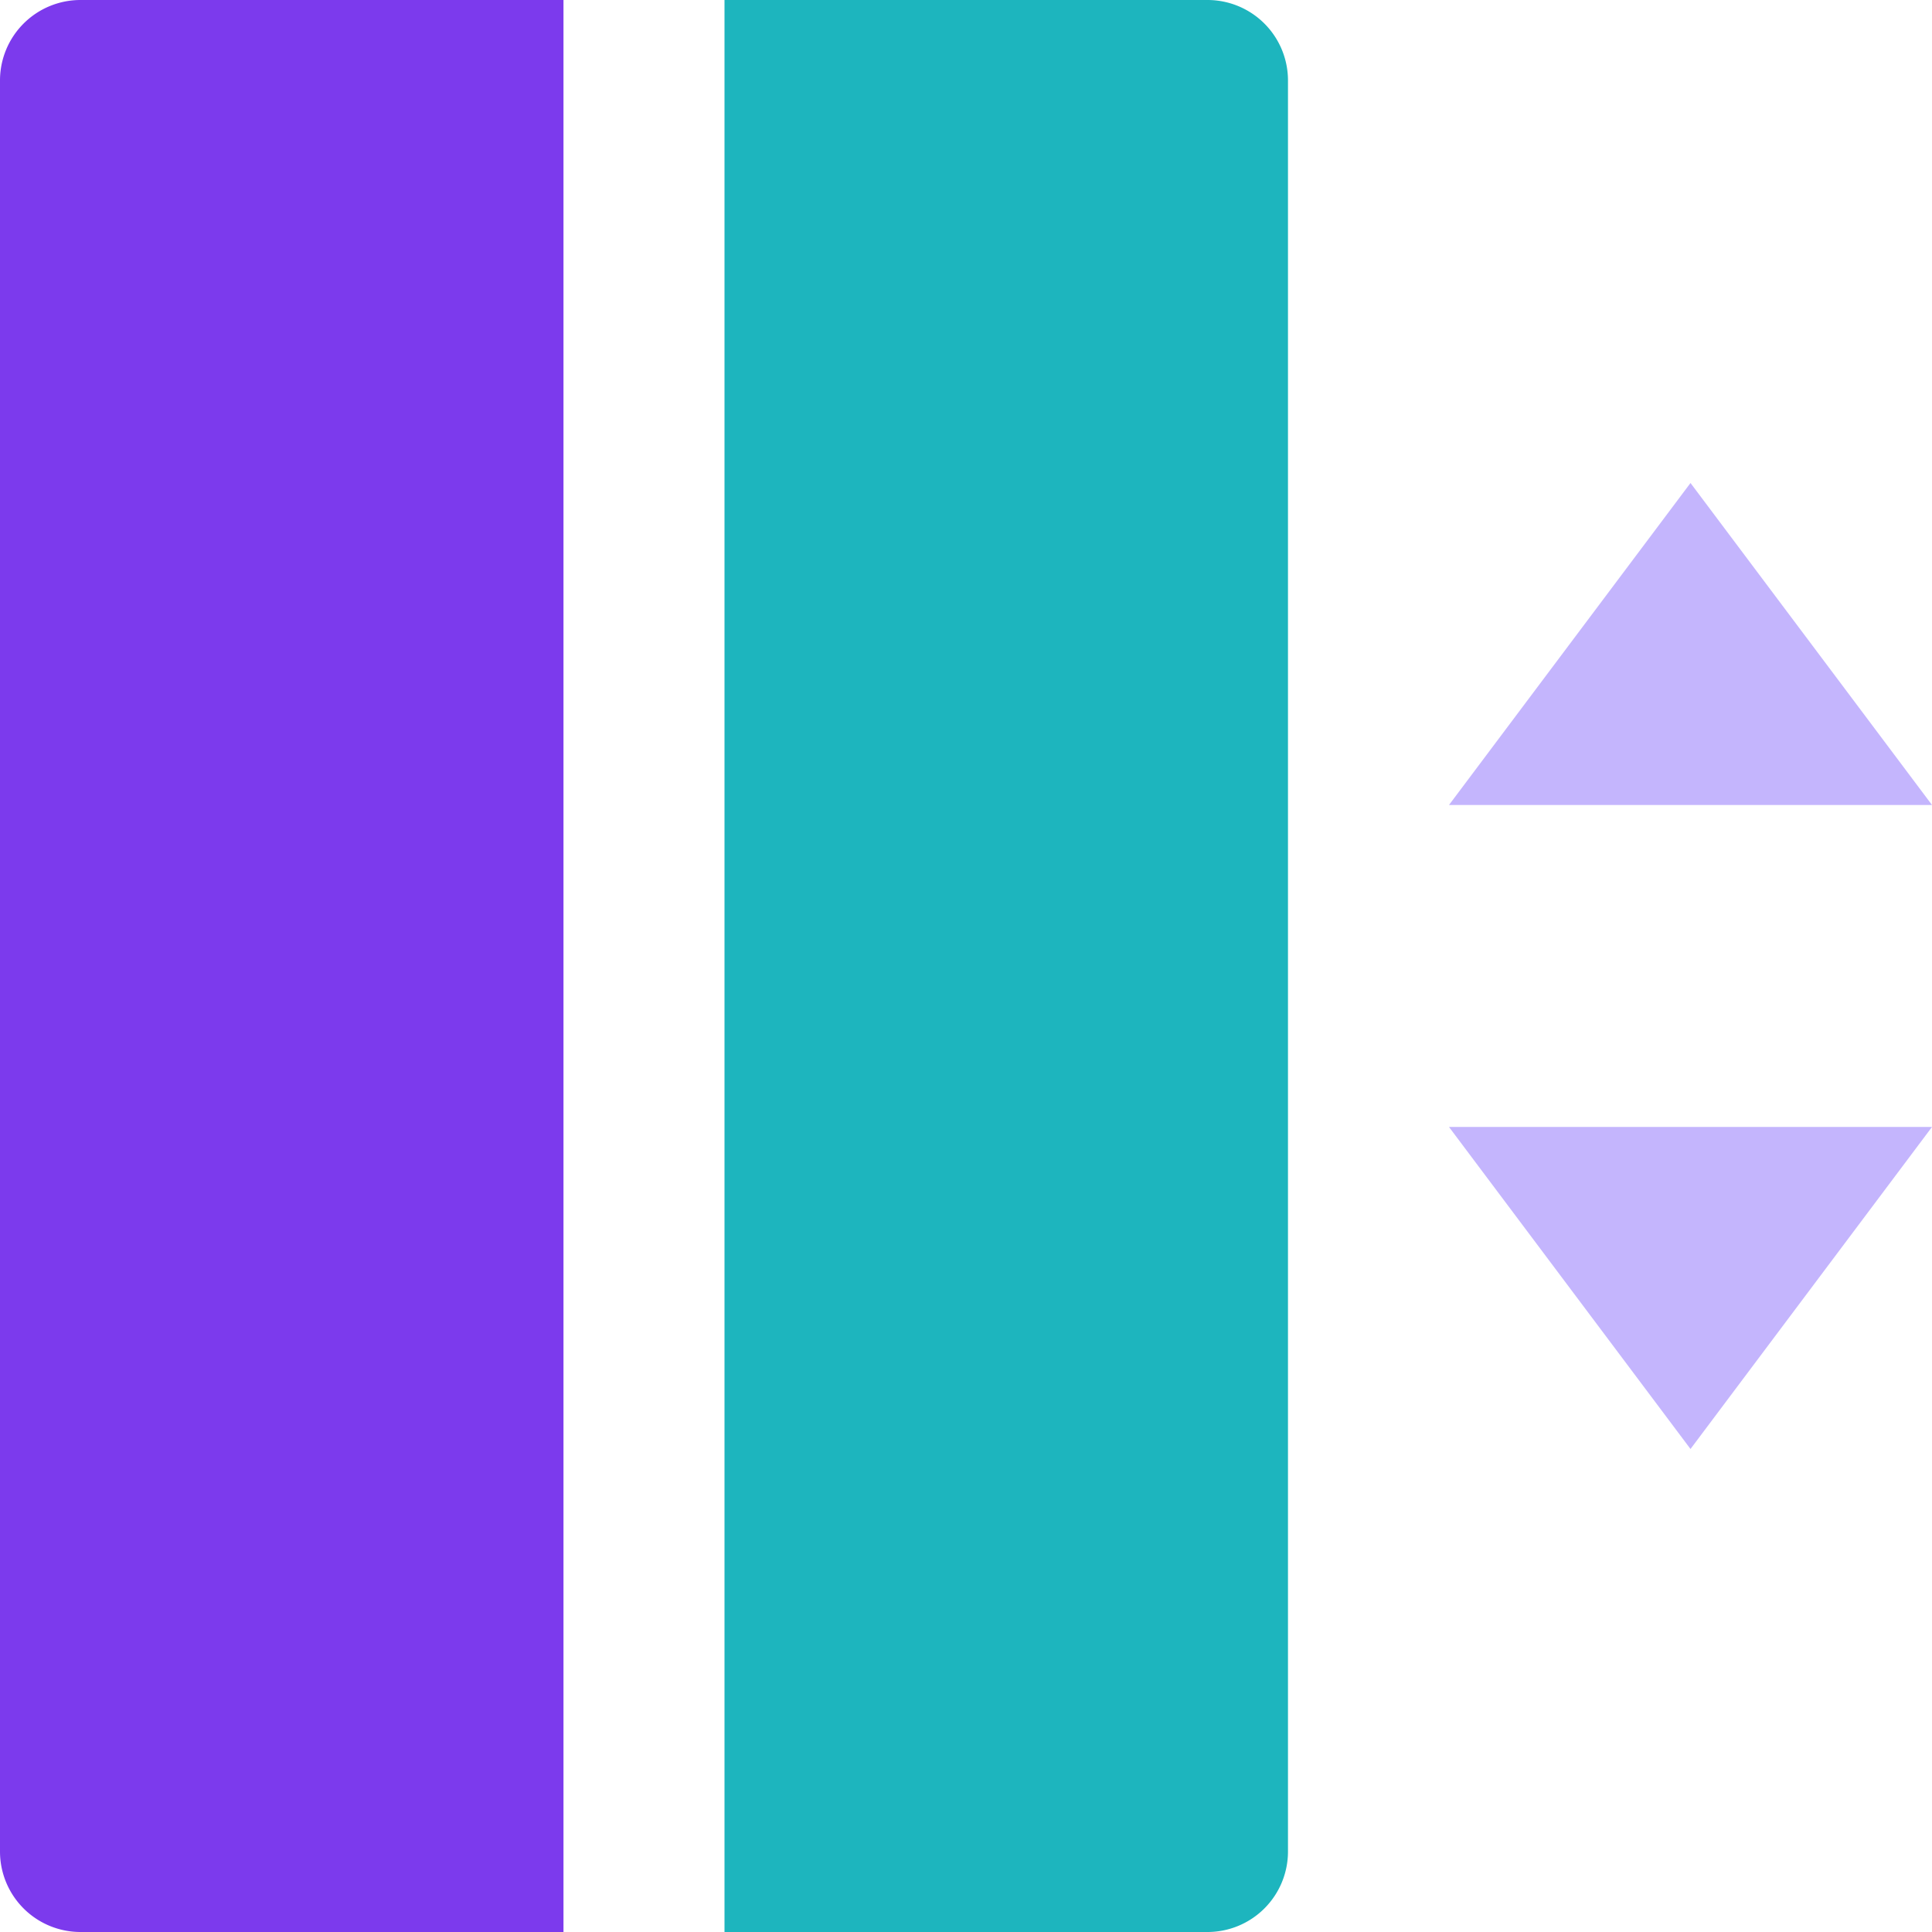
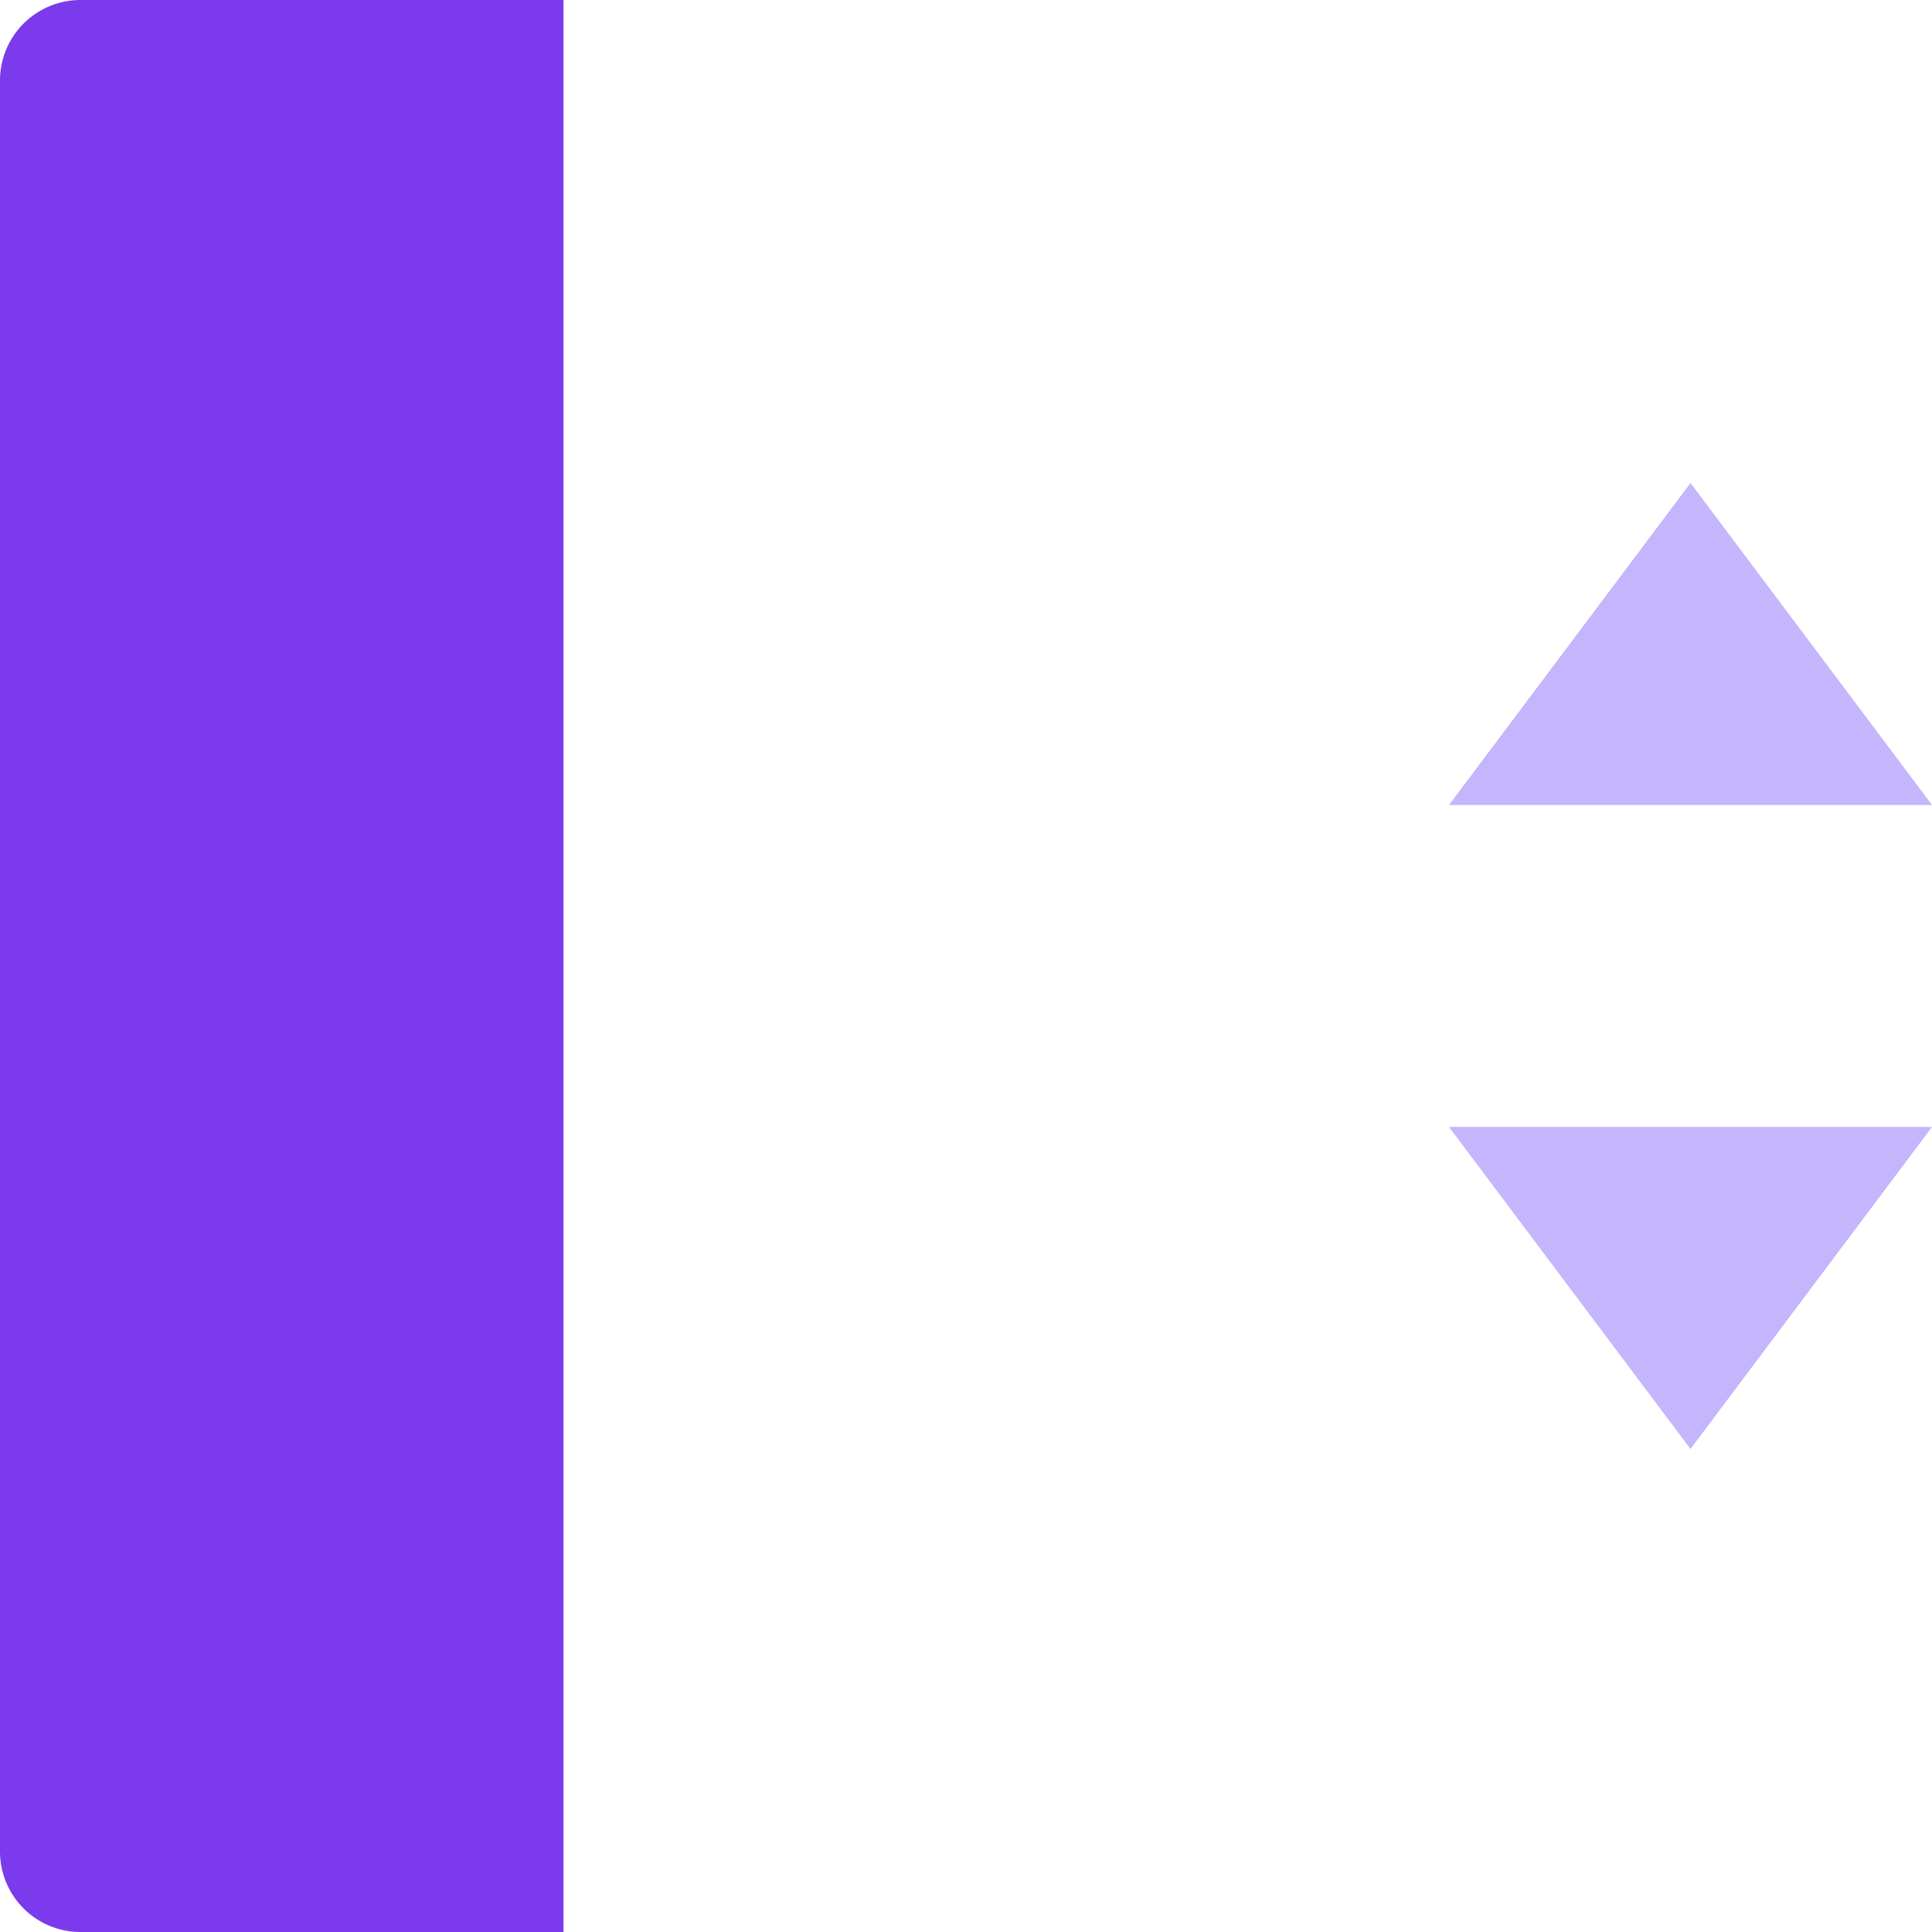
<svg xmlns="http://www.w3.org/2000/svg" id="Base_feature_icon" data-name="Base feature icon" width="32" height="32" viewBox="0 0 32 32">
  <path id="Vector" d="M0,5.333H8L4,0Zm0,5.333H8L4,16Z" transform="translate(24 8)" fill="#c4b5fd" />
  <path id="Vector-2" data-name="Vector" d="M1.333,0h8V32h-8A1.333,1.333,0,0,1,0,30.667V1.333A1.333,1.333,0,0,1,1.333,0Z" fill="#7c3aed" />
-   <path id="Vector-3" data-name="Vector" d="M0,0H8A1.333,1.333,0,0,1,9.333,1.333V30.667A1.333,1.333,0,0,1,8,32H0Z" transform="translate(12)" fill="#1db5be" />
</svg>